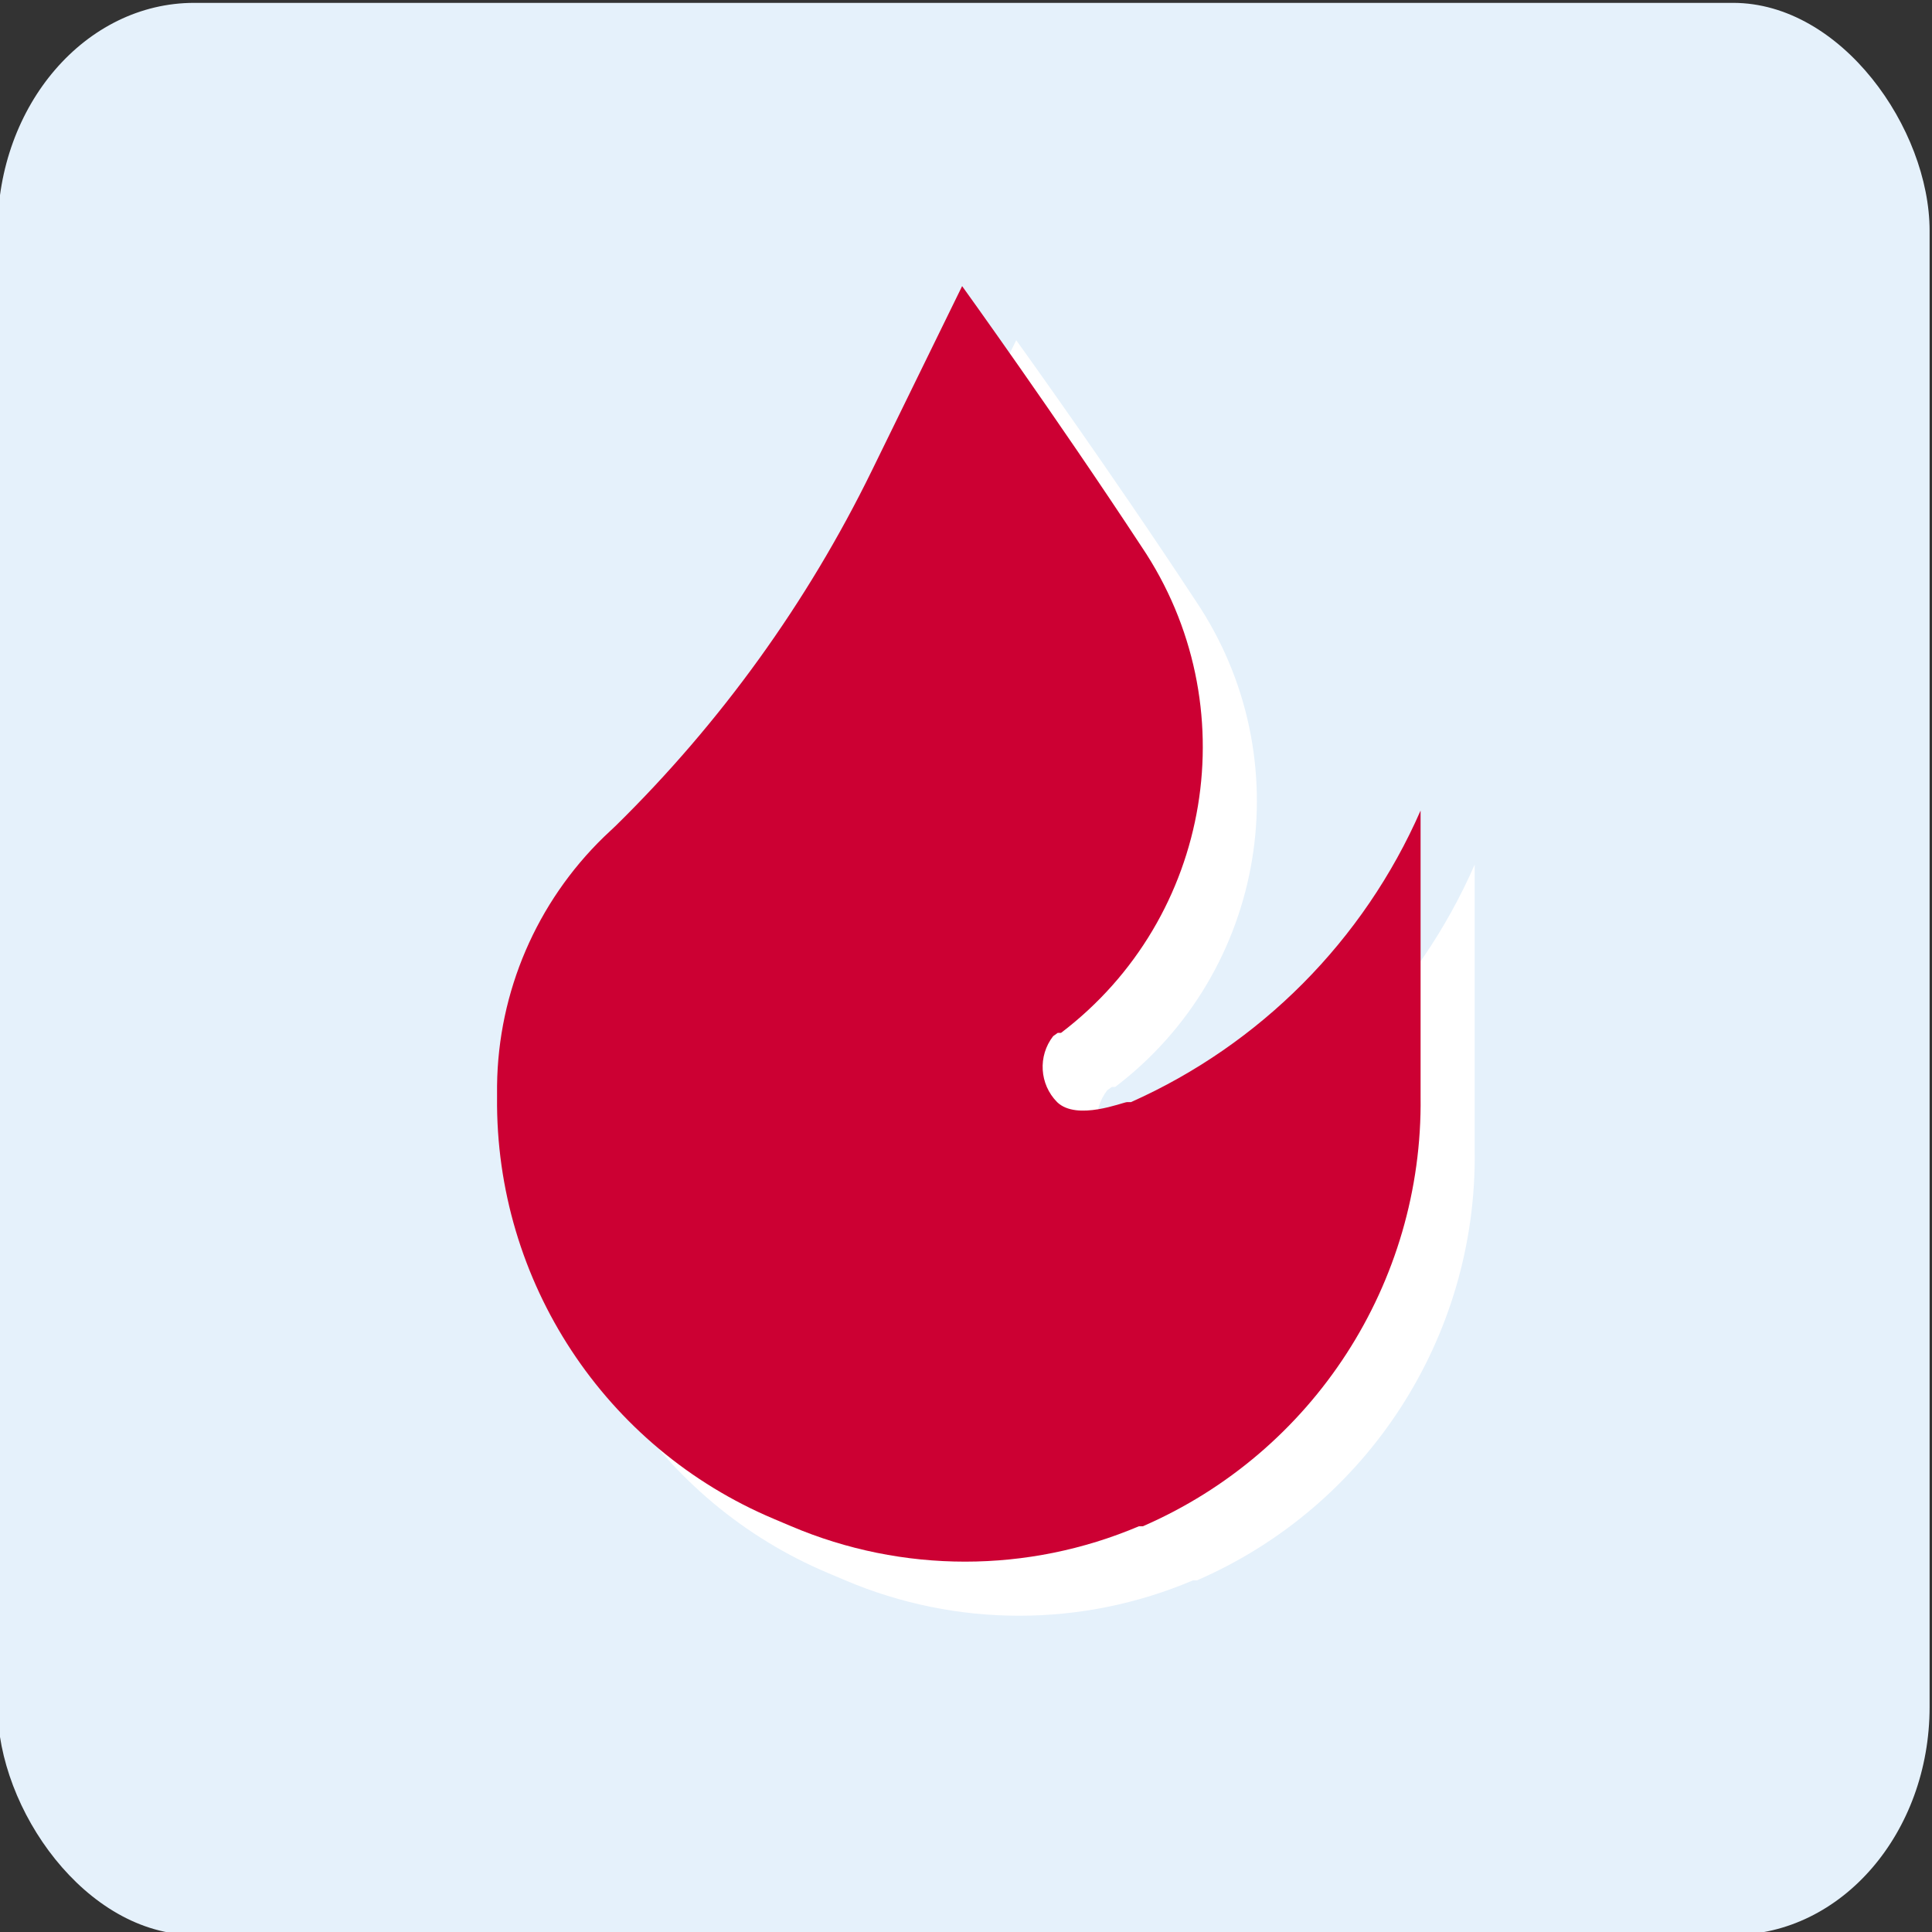
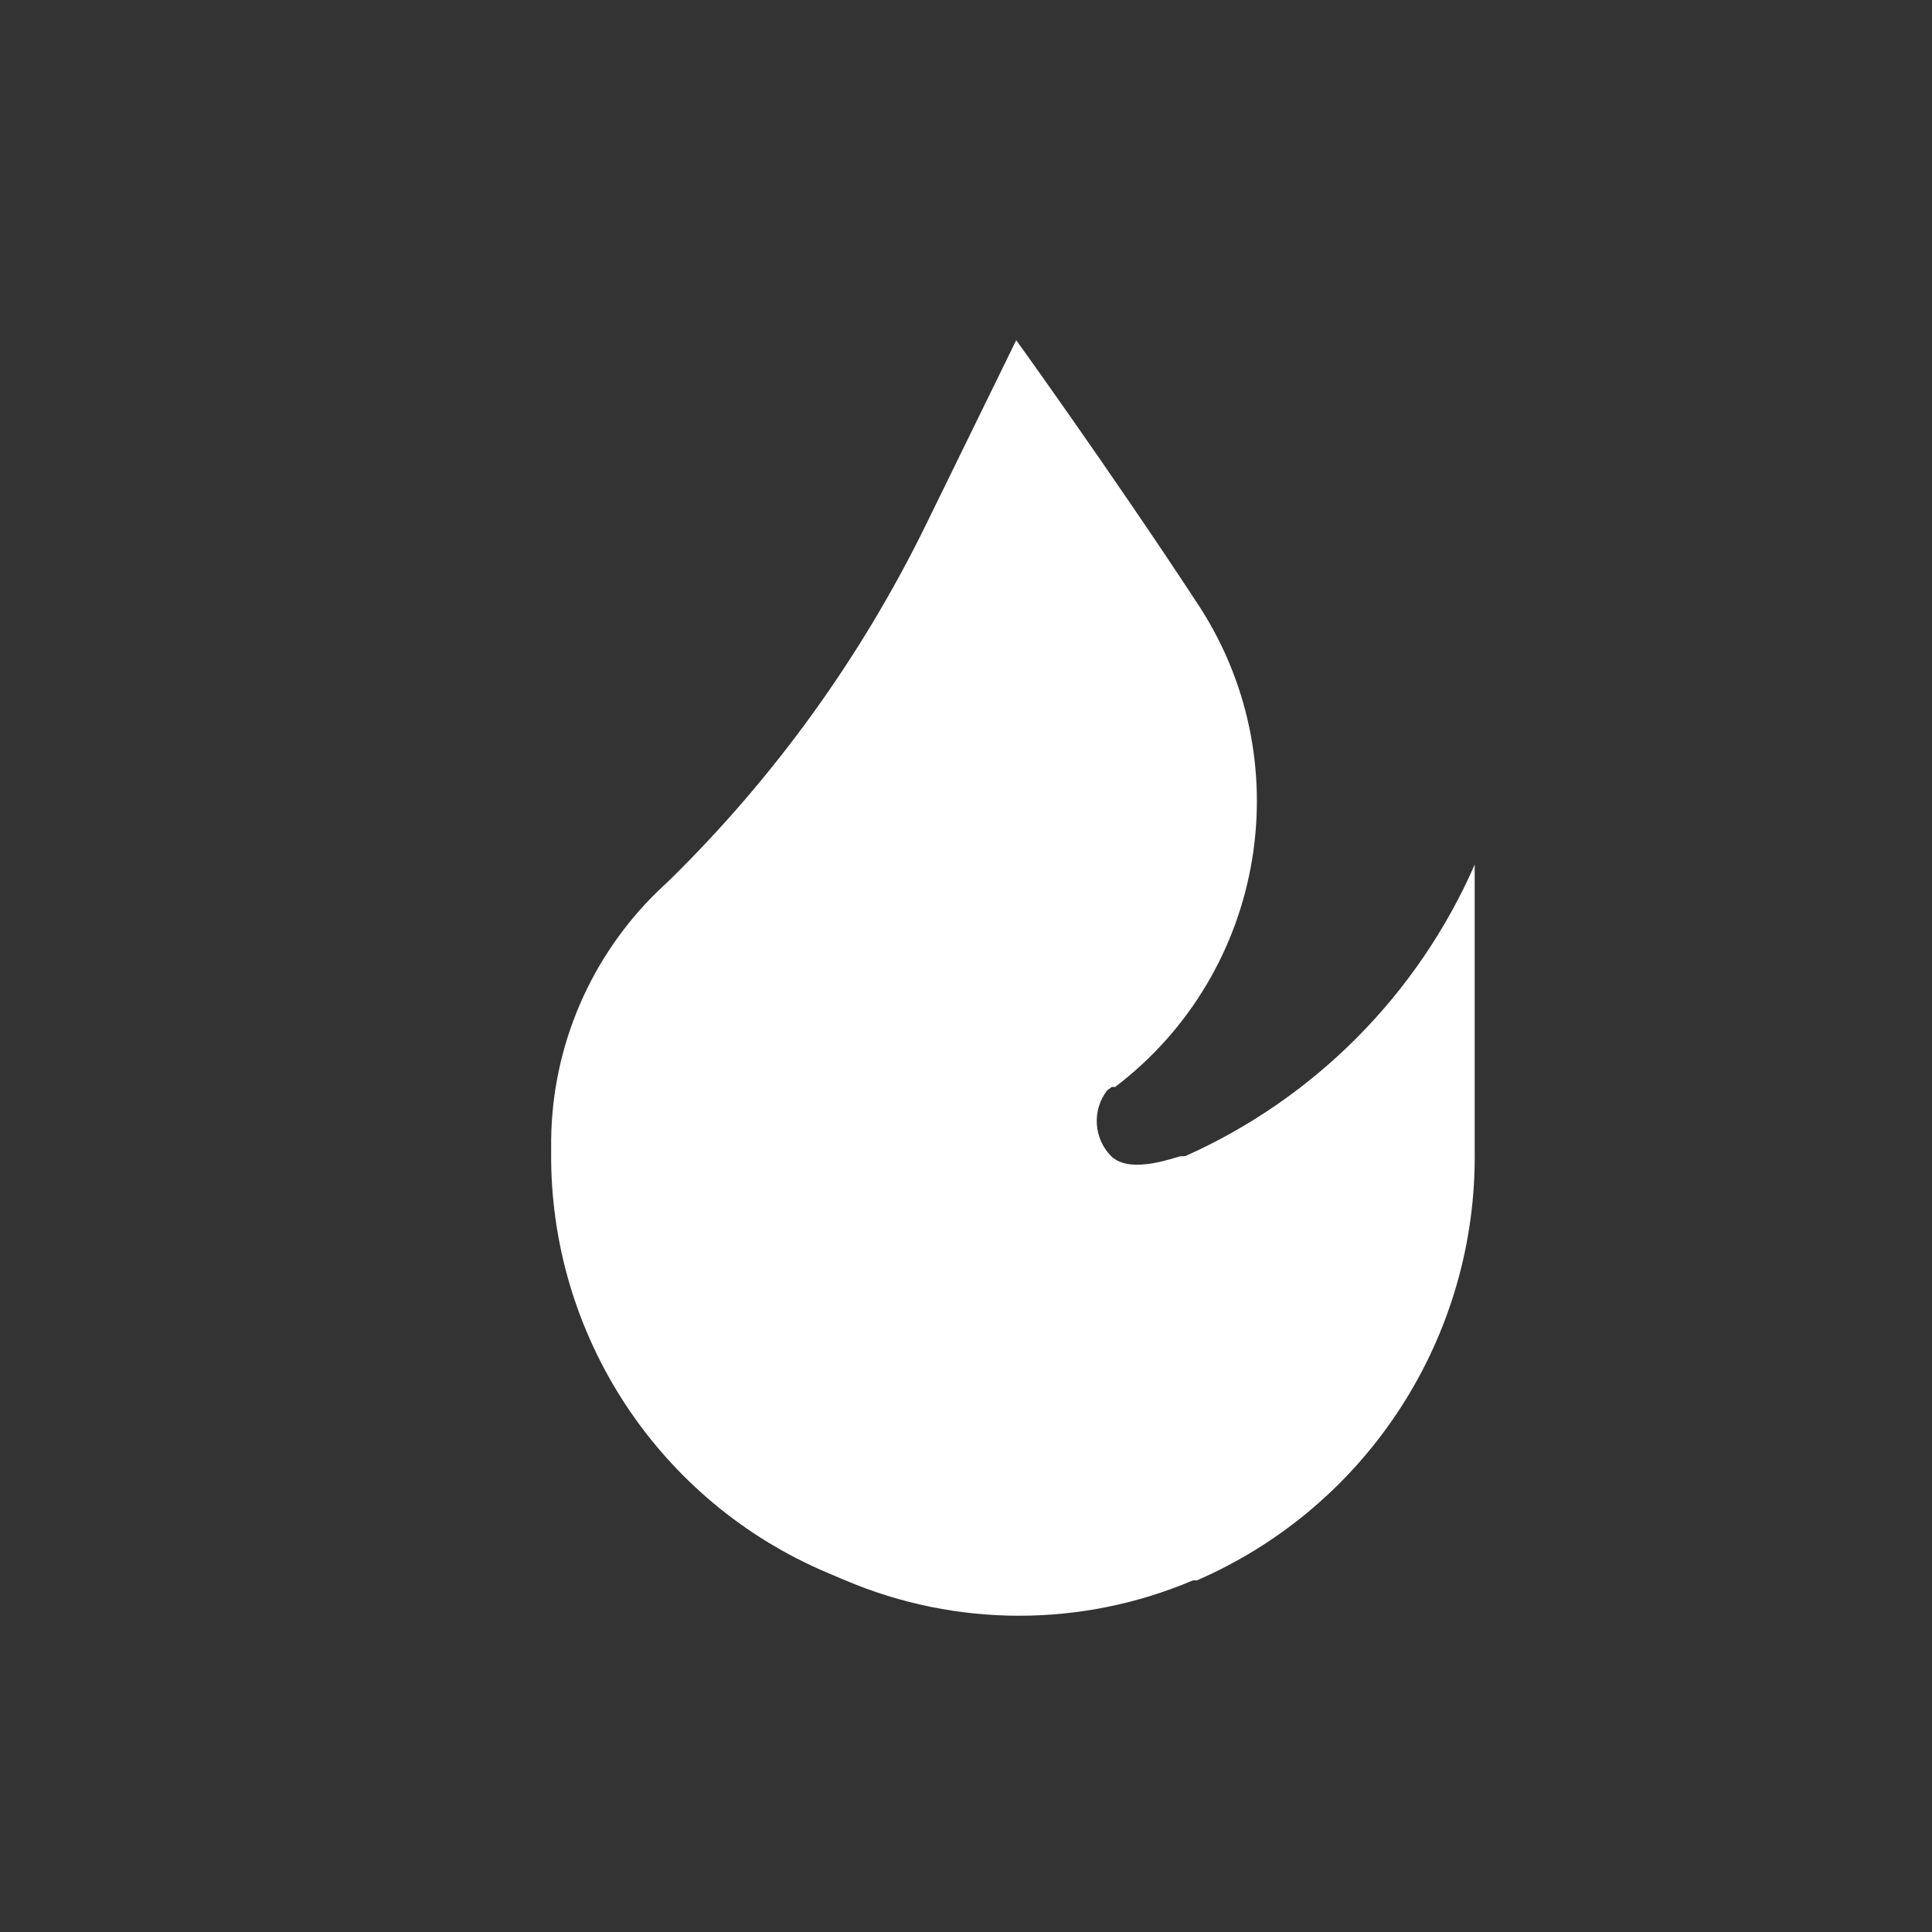
<svg xmlns="http://www.w3.org/2000/svg" xml:space="preserve" width="120px" height="120px" version="1.1" style="shape-rendering:geometricPrecision; text-rendering:geometricPrecision; image-rendering:optimizeQuality; fill-rule:evenodd; clip-rule:evenodd" viewBox="0 0 120000 120000">
  <rect x="0" y="0" width="120000" height="120000" fill="#333333" stroke="none" />
  <defs>
    <style type="text/css">
   
    .fil2 {fill:#CC0033}
    .fil0 {fill:#E5F1FB}
    .fil1 {fill:white}
   
  </style>
  </defs>
  <g id="Слой_x0020_1">
-     <rect class="fil0" x="-149" y="178" width="120000" height="120000" rx="12211" ry="14160" />
    <path class="fil1" d="M63119 21131l-5613 11472c-4011,8196 -9387,15650 -15898,22043l-738 696c-4181,4060 -6570,9619 -6637,15447l0 738c-111,11411 6689,21757 17208,26181l1065 451c6899,2930 14693,2930 21593,0l246 0c10598,-4604 17397,-15119 17250,-26673l0 -17782c-3532,8065 -9946,14523 -17987,18110 0,0 0,0 -246,0 -246,0 -3114,1188 -4343,0 -1098,-1111 -1203,-2863 -246,-4097l287 -205 205 0c9406,-7150 11599,-20397 4999,-30197 -5327,-8112 -11145,-16184 -11145,-16184z" />
-     <path class="fil2" d="M59759 17771l-5613 11472c-4011,8196 -9387,15650 -15898,22043l-738 696c-4181,4060 -6570,9619 -6637,15447l0 738c-111,11411 6689,21757 17208,26181l1065 451c6899,2930 14693,2930 21593,0l246 0c10598,-4604 17397,-15119 17250,-26673l0 -17782c-3532,8065 -9946,14523 -17987,18110 0,0 0,0 -246,0 -246,0 -3114,1188 -4343,0 -1098,-1111 -1203,-2863 -246,-4097l287 -205 205 0c9406,-7150 11599,-20397 4999,-30197 -5327,-8112 -11145,-16184 -11145,-16184z" />
  </g>
</svg>